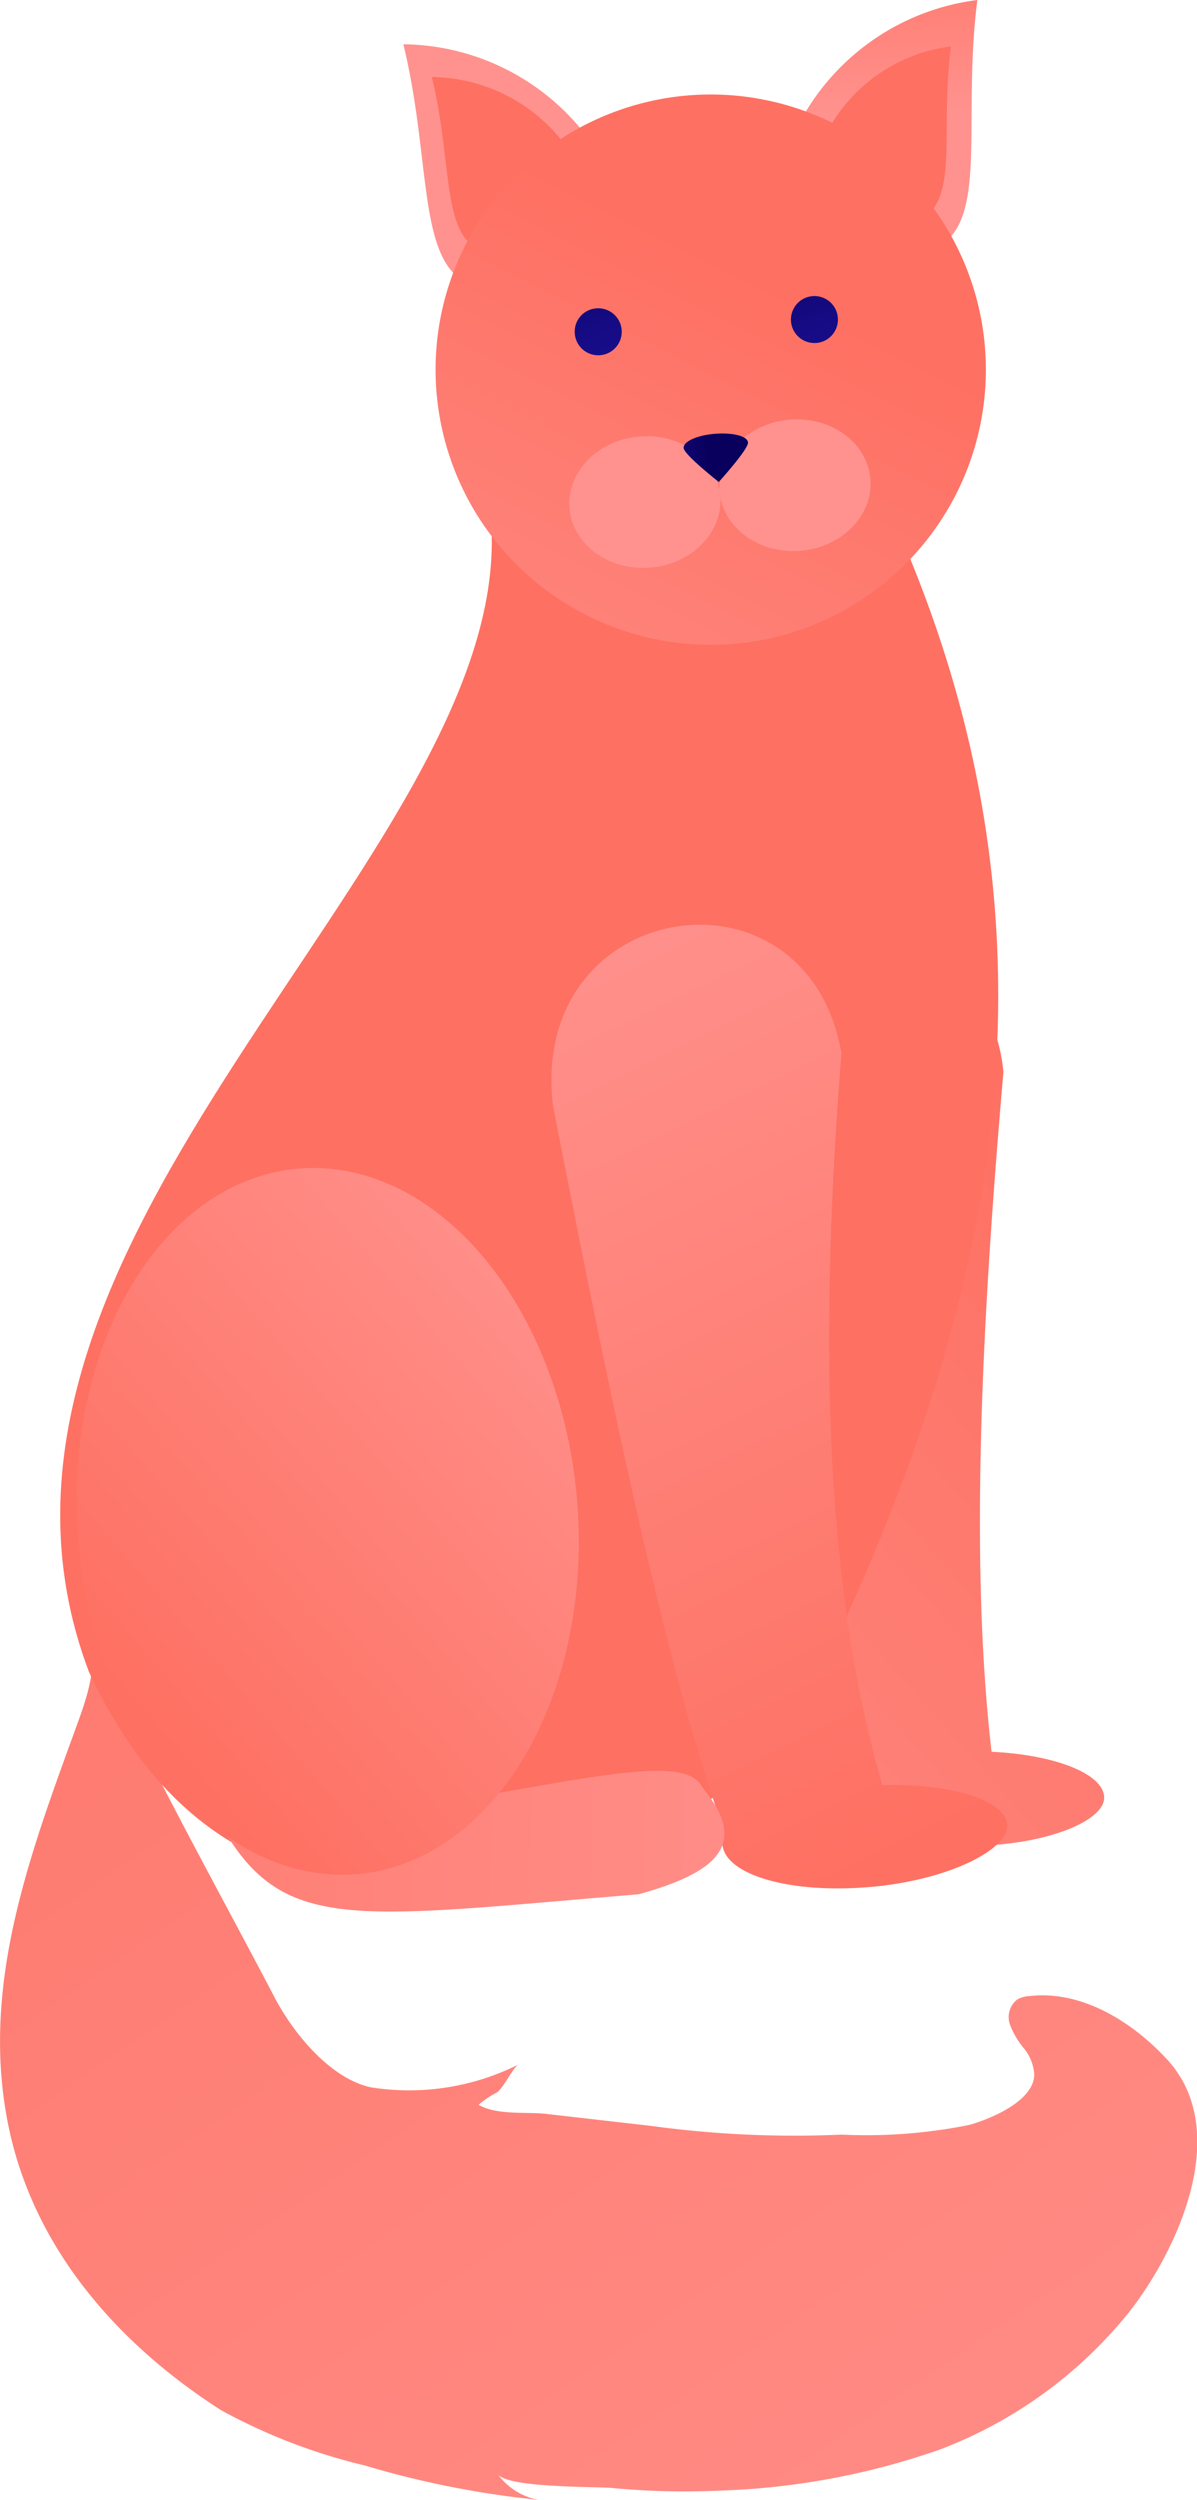
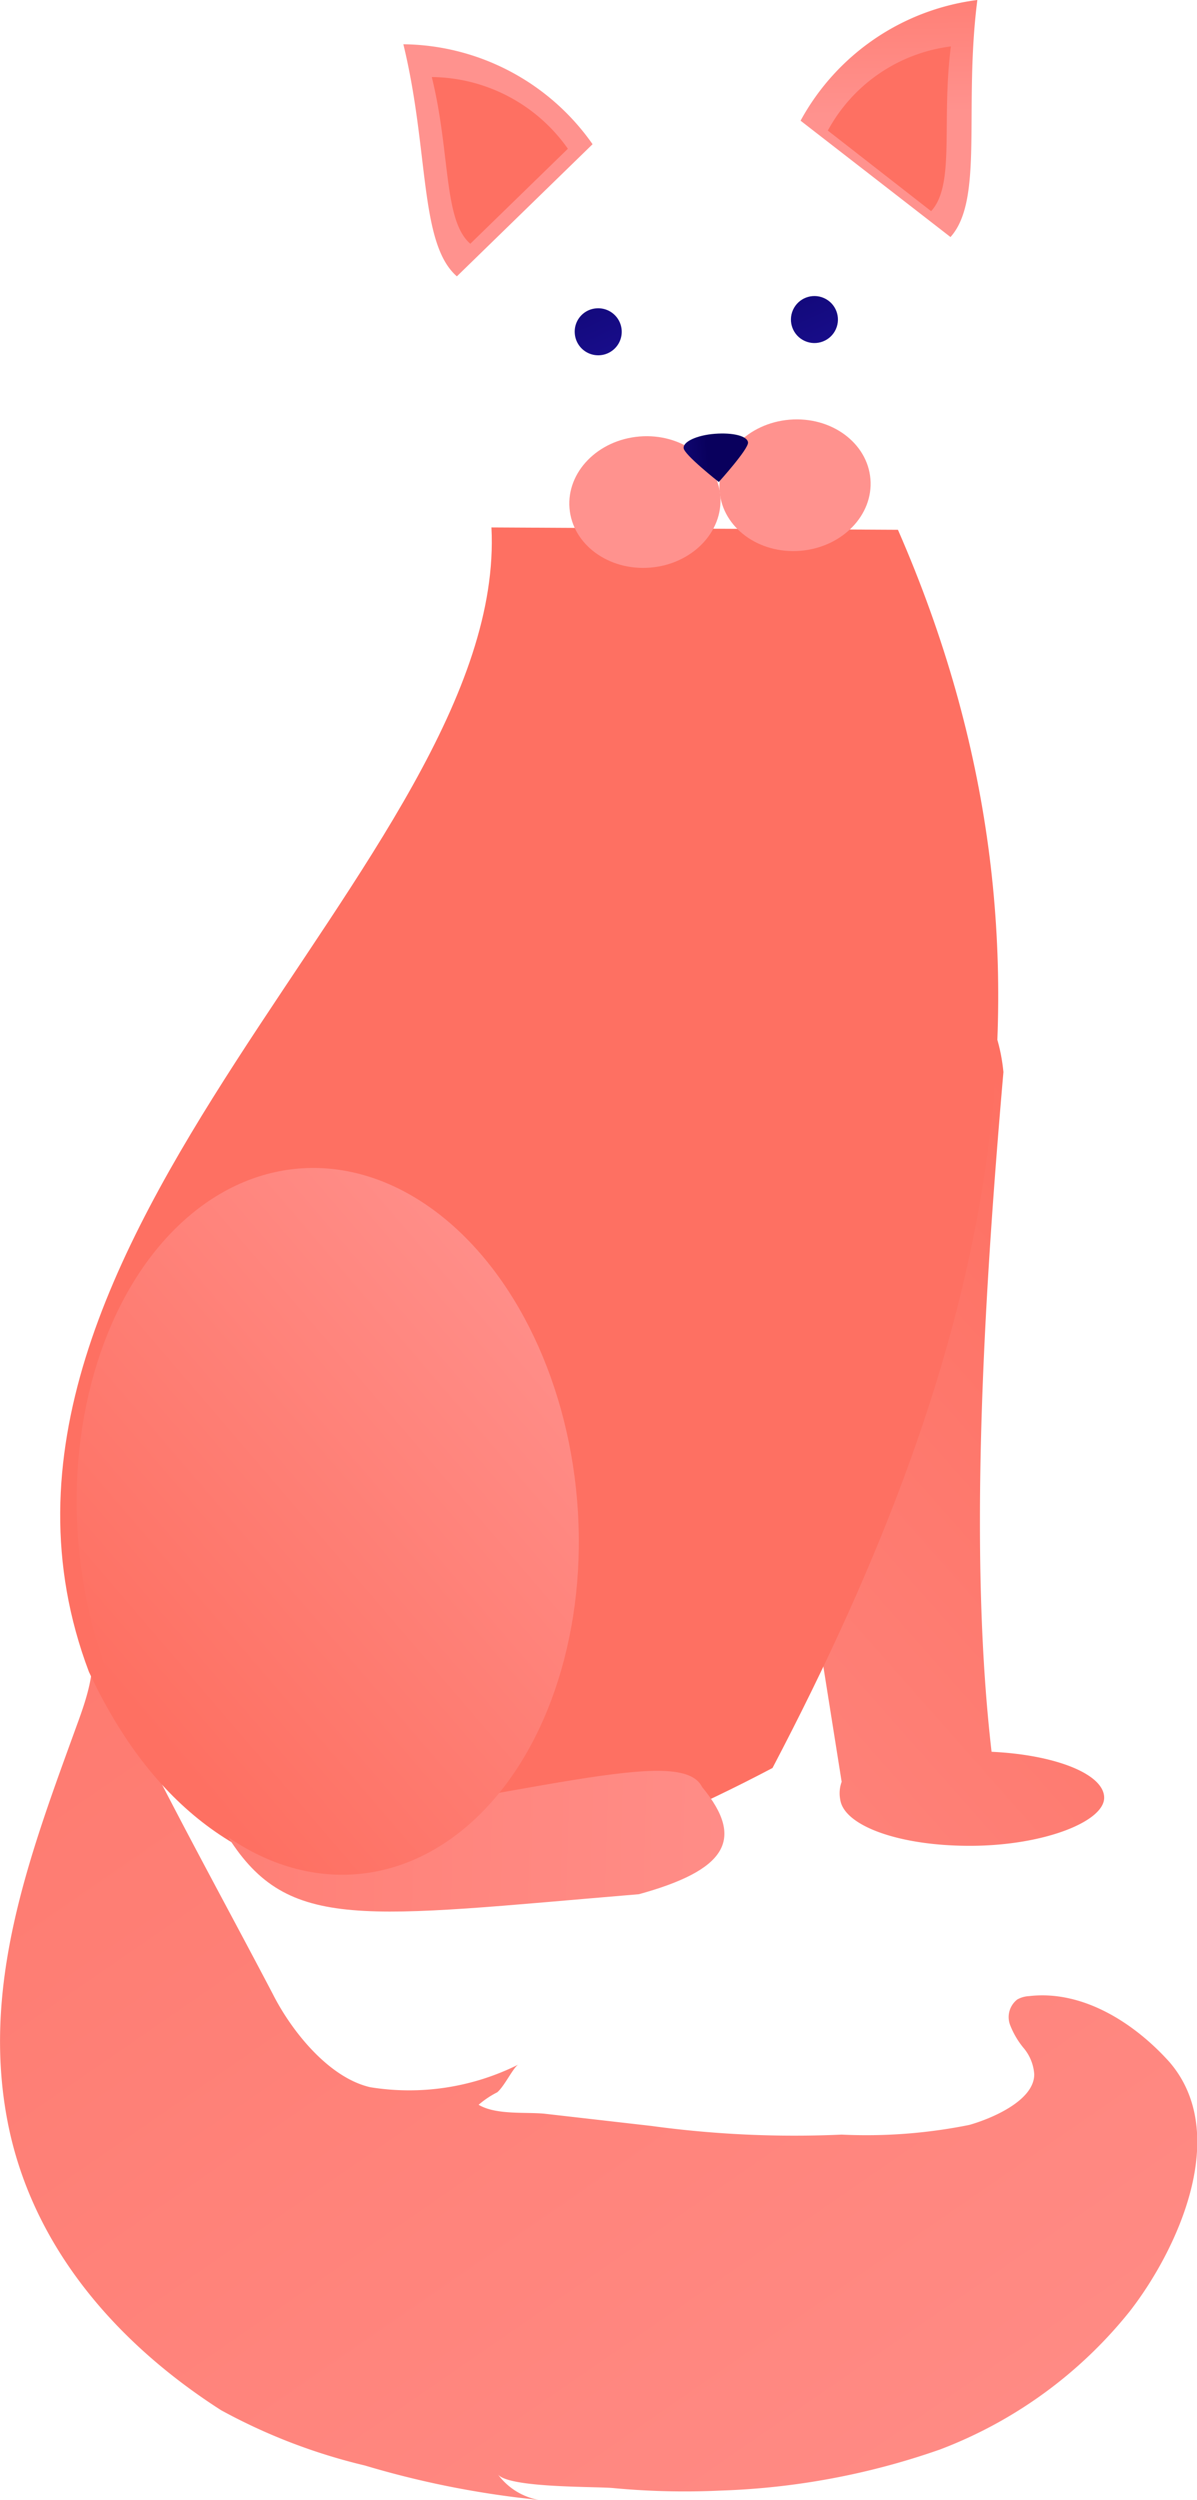
<svg xmlns="http://www.w3.org/2000/svg" xmlns:xlink="http://www.w3.org/1999/xlink" viewBox="0 0 60.6 126.55" width="100%" height="100%" preserveAspectRatio="none">
  <defs>
    <style>.cls-1{fill:url(#linear-gradient);}.cls-2{fill:url(#linear-gradient-2);}.cls-3{fill:url(#linear-gradient-3);}.cls-4{fill:url(#linear-gradient-4);}.cls-5{fill:url(#linear-gradient-5);}.cls-6{fill:url(#linear-gradient-6);}.cls-7{fill:url(#linear-gradient-7);}.cls-8{fill:url(#linear-gradient-8);}.cls-9{fill:url(#linear-gradient-9);}.cls-10{fill:url(#linear-gradient-10);}.cls-11{fill:url(#linear-gradient-11);}.cls-12{fill:url(#linear-gradient-12);}.cls-13{fill:url(#linear-gradient-13);}.cls-14{fill:url(#linear-gradient-14);}.cls-15{fill:url(#linear-gradient-15);}.cls-16{fill:url(#linear-gradient-16);}</style>
    <linearGradient id="linear-gradient" x1="649.59" y1="108.96" x2="584.7" y2="221.14" gradientTransform="matrix(-1, 0.08, 0.08, 1, 626.38, -114.91)" gradientUnits="userSpaceOnUse">
      <stop offset="0" stop-color="#fe7062" />
      <stop offset="1" stop-color="#ff928e" />
    </linearGradient>
    <linearGradient id="linear-gradient-2" x1="57.52" y1="61.79" x2="11.83" y2="102.18" gradientTransform="matrix(1, 0, 0, 1, 0, 0)" xlink:href="#linear-gradient" />
    <linearGradient id="linear-gradient-3" x1="13.58" y1="93.86" x2="-0.29" y2="120.79" gradientTransform="matrix(1, 0, 0, 1, 0, 0)" xlink:href="#linear-gradient" />
    <linearGradient id="linear-gradient-4" x1="49.09" y1="92.2" x2="26.24" y2="45.96" gradientTransform="matrix(1, 0, 0, 1, 0, 0)" xlink:href="#linear-gradient" />
    <linearGradient id="linear-gradient-5" x1="25.76" y1="-5.91" x2="25.4" y2="1.34" gradientTransform="matrix(1, 0, 0, 1, 0, 0)" xlink:href="#linear-gradient" />
    <linearGradient id="linear-gradient-6" x1="609.2" y1="93.46" x2="609.38" y2="106.88" xlink:href="#linear-gradient" />
    <linearGradient id="linear-gradient-7" x1="548.82" y1="59.41" x2="548.73" y2="70.11" gradientTransform="matrix(1, -0.03, 0.03, 1, -505.63, -47.89)" xlink:href="#linear-gradient" />
    <linearGradient id="linear-gradient-8" x1="589.45" y1="93.72" x2="589.63" y2="107.14" xlink:href="#linear-gradient" />
    <linearGradient id="linear-gradient-9" x1="38.36" y1="13.99" x2="21.5" y2="47.45" gradientTransform="translate(26.97 -20.83) rotate(49.69)" xlink:href="#linear-gradient" />
    <linearGradient id="linear-gradient-10" x1="595.82" y1="77.52" x2="592.5" y2="86.64" gradientTransform="matrix(-0.48, -0.88, -0.88, 0.48, 399.17, 497.29)" gradientUnits="userSpaceOnUse">
      <stop offset="0" stop-color="#09005d" />
      <stop offset="1" stop-color="#1a0f91" />
    </linearGradient>
    <linearGradient id="linear-gradient-11" x1="606.78" y1="77.24" x2="603.46" y2="86.36" gradientTransform="matrix(-1, 0.08, 0.08, 1, 626.38, -114.91)" xlink:href="#linear-gradient-10" />
    <linearGradient id="linear-gradient-12" x1="162.79" y1="840.03" x2="187.27" y2="798.42" gradientTransform="matrix(-1, 0, 0, 1, 635.86, -65.93)" xlink:href="#linear-gradient" />
    <linearGradient id="linear-gradient-13" x1="157.01" y1="836.63" x2="181.49" y2="795.02" gradientTransform="matrix(-1, 0, 0, 1, 635.82, -66.57)" xlink:href="#linear-gradient" />
    <linearGradient id="linear-gradient-14" x1="597.74" y1="89.43" x2="601.01" y2="89.43" gradientTransform="matrix(-1, 0.08, 0.08, 1, 626.38, -114.91)" xlink:href="#linear-gradient-10" />
    <linearGradient id="linear-gradient-15" x1="657.53" y1="153.72" x2="592.02" y2="160.94" xlink:href="#linear-gradient" />
    <linearGradient id="linear-gradient-16" x1="6.18" y1="85.94" x2="30.93" y2="64.73" gradientTransform="translate(6.35 -1.1) rotate(4.69)" xlink:href="#linear-gradient" />
  </defs>
  <g id="Ebene_2">
    <g id="Katze">
      <path class="cls-1" d="M5.45,84.76c-.32-.68-.64-1.36-.94-2.05.47,1.52-.08,3.16-.63,4.65l-.17.47c-2.29,6.3-4.63,12.69-3.34,19.5,1.2,6.34,5.5,11.27,10.82,14.68a29.19,29.19,0,0,0,7.28,2.8,47,47,0,0,0,8.79,1.74,3.29,3.29,0,0,1-2.06-1.3c.5.7,4.9.62,5.81.7a38.58,38.58,0,0,0,5.48.13A37.18,37.18,0,0,0,47.59,124a22.55,22.55,0,0,0,9.61-7c2.43-3.13,5.13-9,2-12.62-1.8-2-4.41-3.65-7.11-3.33a1.34,1.34,0,0,0-.59.17,1.13,1.13,0,0,0-.37,1.27,4.22,4.22,0,0,0,.72,1.22,2.3,2.3,0,0,1,.51,1.3c0,1.34-2.19,2.25-3.29,2.56a26.35,26.35,0,0,1-6.46.49,53.52,53.52,0,0,1-9.64-.44L27.55,107c-1-.09-2.44.07-3.32-.45a4.67,4.67,0,0,1,.94-.63c.36-.29.83-1.29,1.08-1.41a12.35,12.35,0,0,1-7.51,1.15c-2.12-.49-4-2.88-4.92-4.7C11,95.58,8,90.22,5.45,84.76Z" />
      <path class="cls-2" d="M50.8,54.27c-1.12,12.87-1.7,24.91-.6,34.41,3.21.15,5.69,1.12,5.7,2.32s-3,2.41-6.66,2.44-6.5-1-6.7-2.33a1.69,1.69,0,0,1,.07-.91L37.14,55.74C36.64,45.9,49.87,44.83,50.8,54.27Z" />
      <path class="cls-3" d="M45.46,26.82C55,48.65,50.08,68.59,39.11,89.5,23.54,97.71,11,98.53,4.5,84.63-3.73,62.81,25.74,43.44,24.88,26.7Z" />
-       <path class="cls-4" d="M42.6,53.32C41.5,67.18,41.66,80,44.67,90.37c3.48-.09,6.21.75,6.32,2s-3,2.83-7,3.16-7.07-.6-7.39-2a1.94,1.94,0,0,1,0-1C33.58,84,30.79,70.25,28,56,26.71,45.44,40.85,43.24,42.6,53.32Z" />
      <path class="cls-5" d="M30,7.3a11.85,11.85,0,0,0-9.58-5.06c1.31,5.37.8,10.09,2.71,11.75Z" />
      <path class="cls-6" d="M28.75,7.53A8.53,8.53,0,0,0,21.86,3.9c.95,3.85.58,7.25,1.95,8.44Z" />
      <path class="cls-7" d="M40.53,6.11A11.89,11.89,0,0,1,49.48,0c-.7,5.48.34,10.11-1.36,12Z" />
      <path class="cls-8" d="M41.91,6.61a8.25,8.25,0,0,1,6.23-4.26c-.49,3.82.23,7-1,8.34Z" />
-       <circle class="cls-9" cx="35.98" cy="18.72" r="13.93" transform="translate(-1.57 34.04) rotate(-49.69)" />
      <circle class="cls-10" cx="41.23" cy="16.18" r="1.19" transform="translate(9.67 47.25) rotate(-65.98)" />
      <path class="cls-11" d="M29.1,16.89a1.19,1.19,0,1,0,1.09-1.28A1.18,1.18,0,0,0,29.1,16.89Z" />
      <ellipse class="cls-12" cx="32.65" cy="25.42" rx="3.83" ry="3.33" transform="translate(-1.97 2.75) rotate(-4.69)" />
      <ellipse class="cls-13" cx="40.25" cy="24.56" rx="3.83" ry="3.33" transform="translate(-1.87 3.37) rotate(-4.68)" />
      <path class="cls-14" d="M34.61,22.68c0,.32,1.78,1.72,1.78,1.72s1.51-1.67,1.48-2-.77-.51-1.68-.44S34.58,22.36,34.61,22.68Z" />
      <path class="cls-15" d="M11.55,93c15.63-2.17,22.92-4.69,24-2.53,2.23,2.7,1.13,4.22-3.2,5.42C18.35,97.06,14.61,97.83,11.55,93Z" />
      <ellipse class="cls-16" cx="16.59" cy="77.02" rx="12.67" ry="17.92" transform="translate(-6.24 1.61) rotate(-4.69)" />
    </g>
  </g>
</svg>